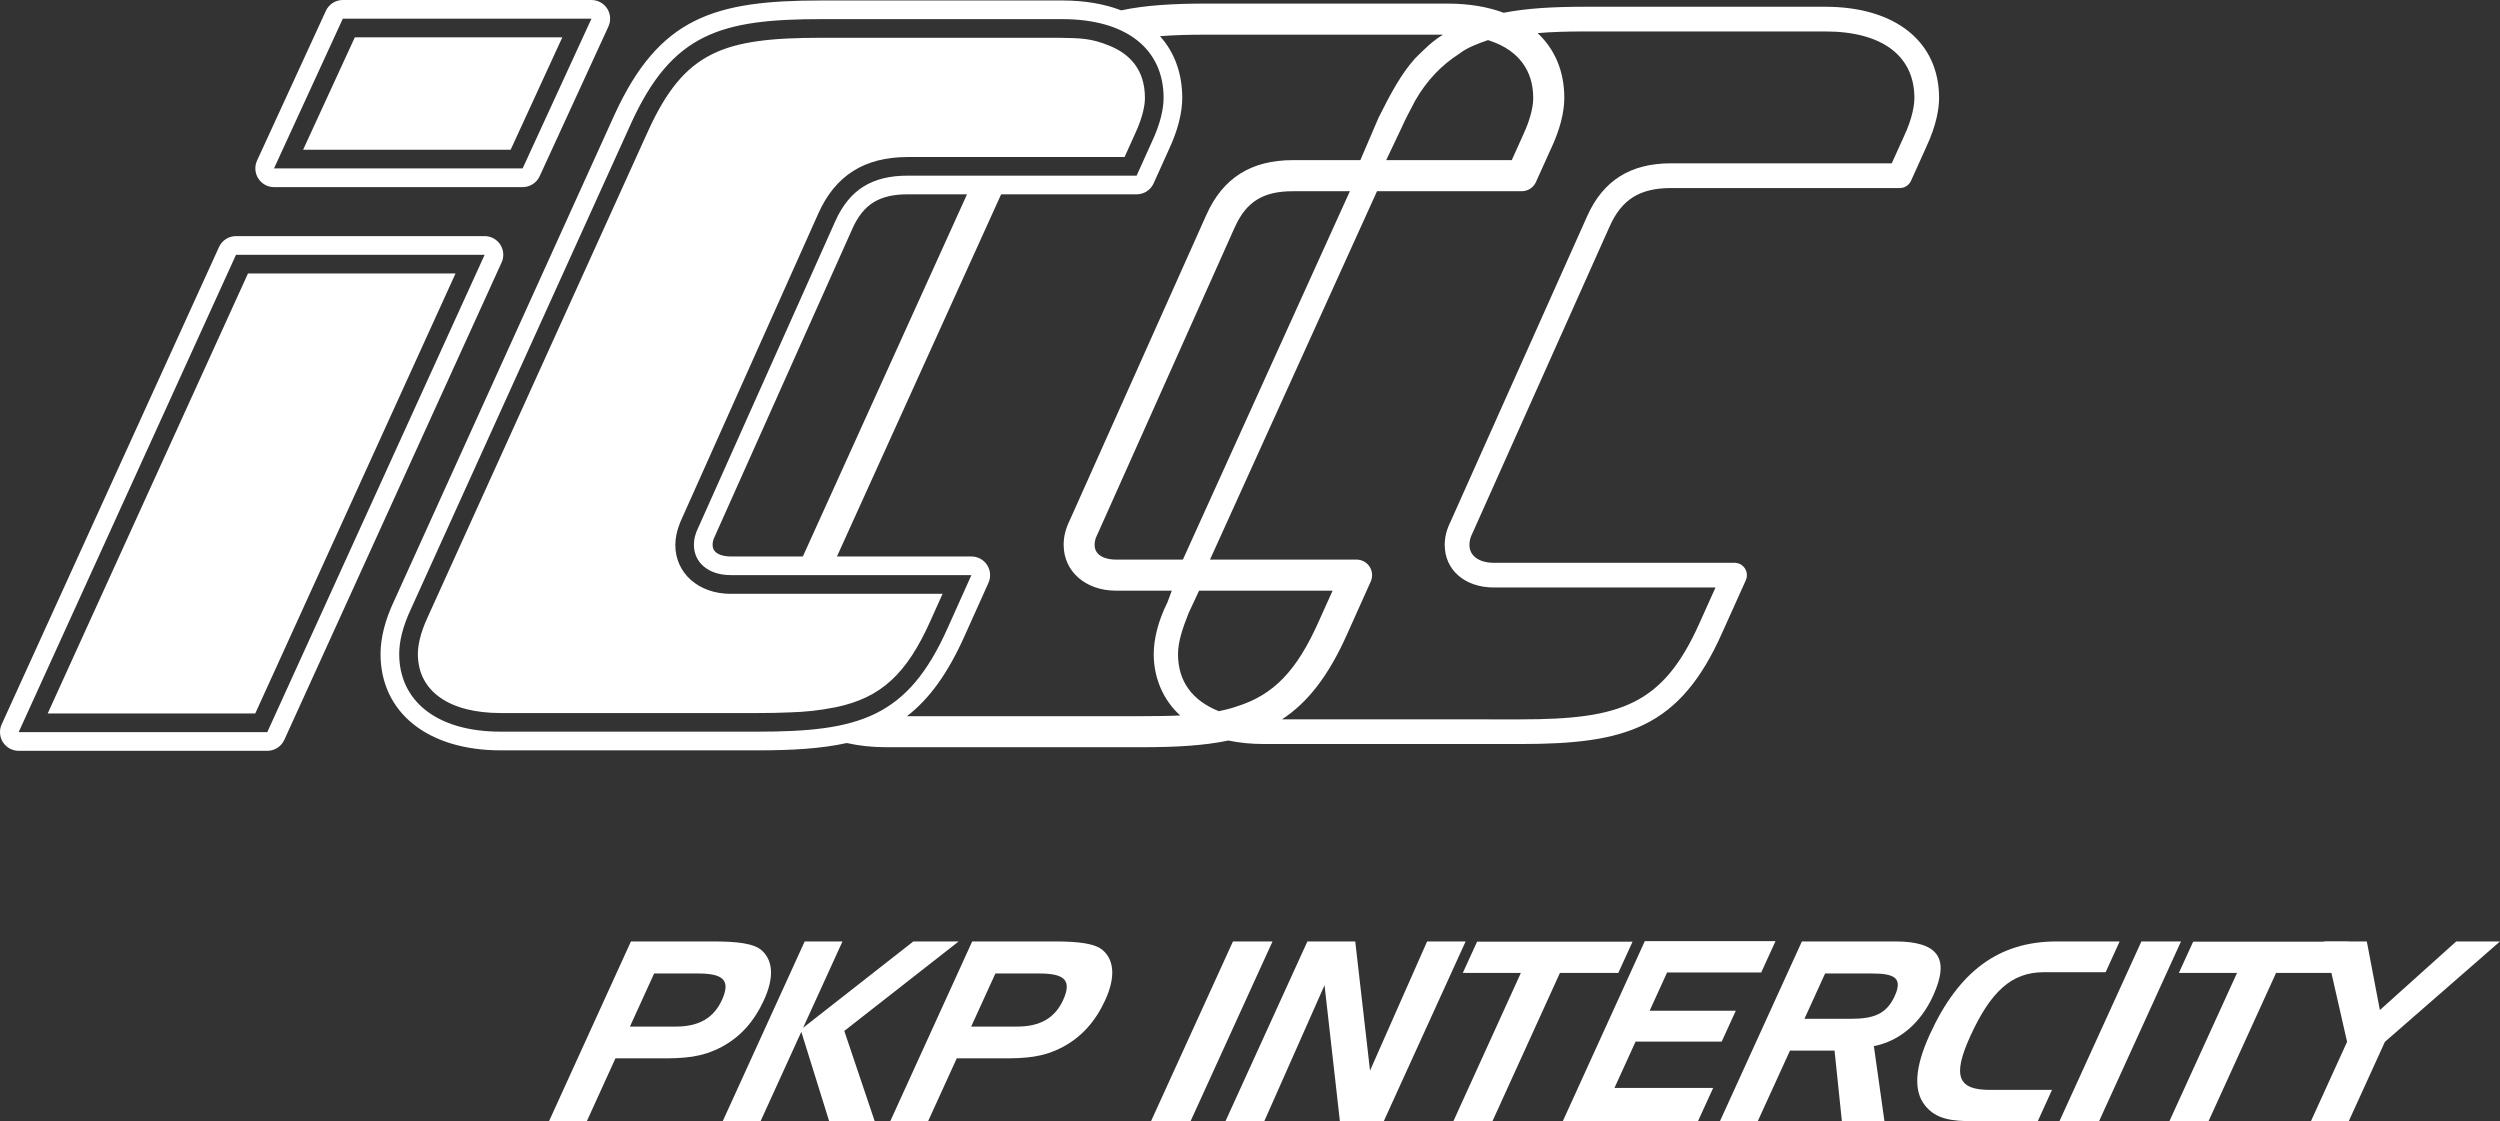
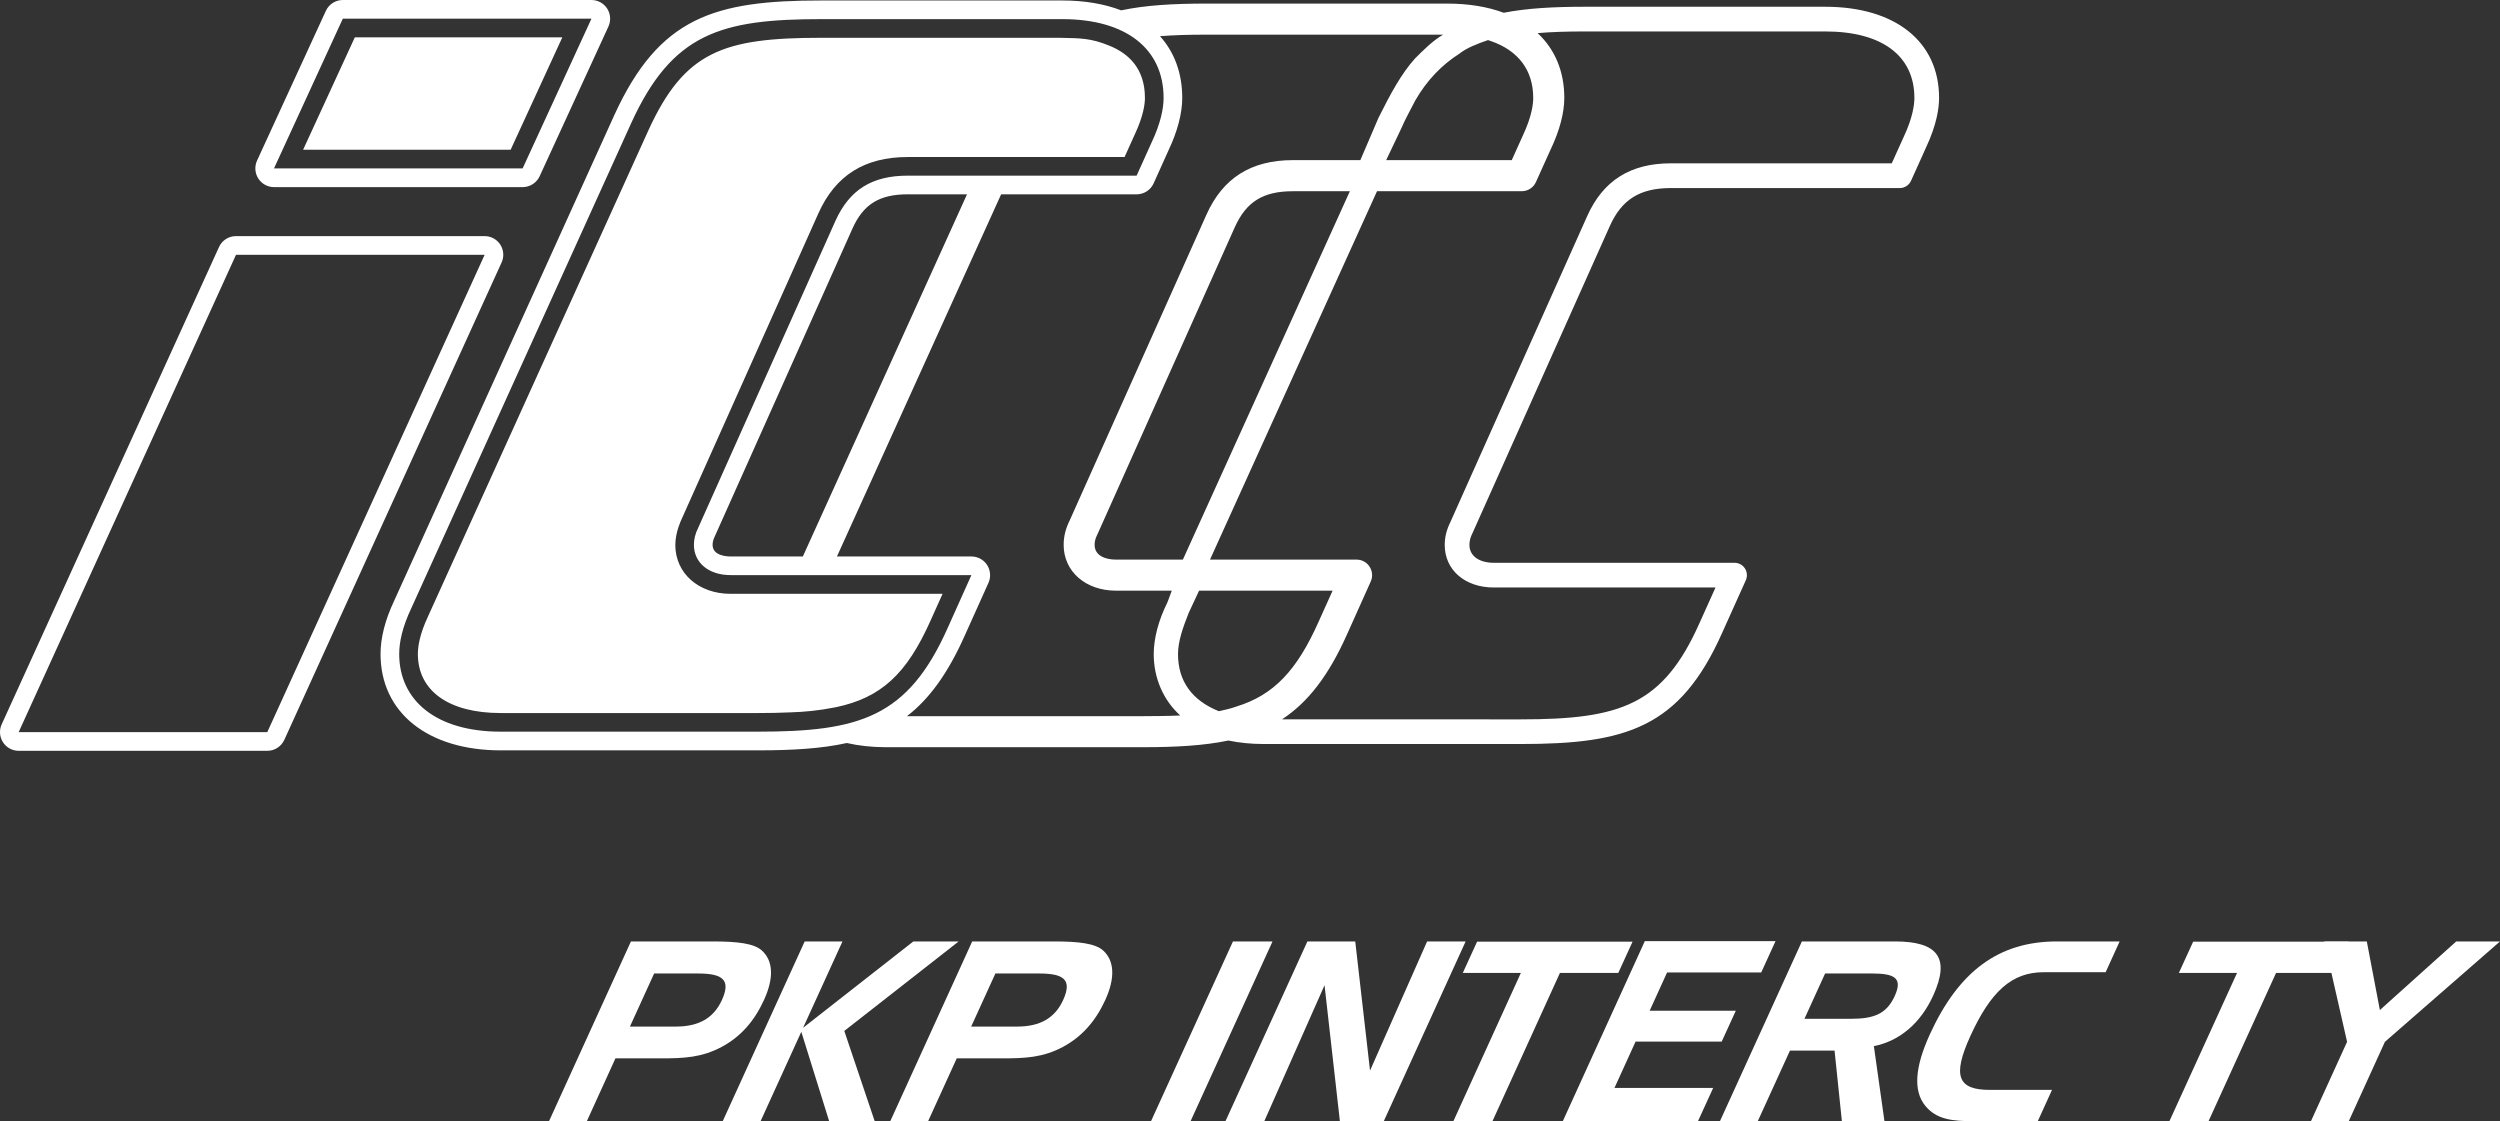
<svg xmlns="http://www.w3.org/2000/svg" version="1.2" baseProfile="tiny" id="Warstwa_1" x="0px" y="0px" width="119.87px" height="53.76px" viewBox="0 0 119.87 53.76" xml:space="preserve">
  <rect x="0" y="0" width="119.87" height="53.76" fill="#333333" stroke="none" />
  <g>
    <path fill="#FFFFFF" d="M33.467,46.677h-2.103l-1.16,2.545h2.209c1.093,0,1.807-0.408,2.201-1.272   C35.052,46.987,34.665,46.677,33.467,46.677 M34.61,50.193c-0.968,0.517-1.822,0.553-2.904,0.553h-2.197l-1.372,3.014h-1.813   l3.928-8.62h3.938c1.176,0,1.963,0.096,2.336,0.432c0.547,0.492,0.594,1.309,0.105,2.378C36.159,48.981,35.503,49.713,34.61,50.193   " />
    <polygon fill="#FFFFFF" points="39.757,53.759 38.421,49.473 36.468,53.759 34.653,53.759 38.583,45.14 40.395,45.14 38.507,49.28    43.792,45.14 45.966,45.14 40.482,49.431 41.94,53.759  " />
    <path fill="#FFFFFF" d="M49.828,46.677h-2.101l-1.161,2.545h2.21c1.091,0,1.806-0.408,2.199-1.272   C51.414,46.987,51.027,46.677,49.828,46.677 M50.972,50.193c-0.965,0.517-1.822,0.553-2.903,0.553h-2.195l-1.374,3.014h-1.814   l3.929-8.62h3.938c1.176,0,1.961,0.096,2.338,0.432c0.543,0.492,0.591,1.309,0.104,2.378   C52.521,48.981,51.864,49.713,50.972,50.193" />
    <polygon fill="#FFFFFF" points="55.189,53.759 59.118,45.14 61.015,45.14 57.085,53.759  " />
    <polygon fill="#FFFFFF" points="64.245,53.759 63.509,47.239 60.62,53.759 58.759,53.759 62.687,45.14 64.981,45.14 65.69,51.334    68.427,45.14 70.274,45.14 66.349,53.759  " />
    <polygon fill="#FFFFFF" points="74.795,46.651 71.56,53.759 69.687,53.759 72.922,46.651 70.138,46.651 70.823,45.152    78.278,45.152 77.593,46.651  " />
    <polygon fill="#FFFFFF" points="74.933,53.759 78.865,45.127 85.132,45.127 84.447,46.628 79.933,46.628 79.097,48.464    83.228,48.464 82.552,49.942 78.423,49.942 77.411,52.163 82.144,52.163 81.414,53.759  " />
    <path fill="#FFFFFF" d="M89.73,46.676H87.51l-0.99,2.173h2.224c1.08,0,1.705-0.215,2.104-1.091   C91.253,46.869,90.811,46.676,89.73,46.676 M88.315,53.759l-0.352-3.386h-2.137l-1.545,3.386h-1.813l3.929-8.619h4.467   c2.039,0,2.657,0.78,1.83,2.593c-0.604,1.331-1.619,2.186-2.846,2.426l0.508,3.601H88.315z" />
    <path fill="#FFFFFF" d="M94.643,53.759c-1.042,0-1.81-0.084-2.343-0.755c-0.565-0.709-0.485-1.838,0.228-3.398   c1.39-3.05,3.319-4.466,6.093-4.466h3.012l-0.672,1.476h-2.979c-1.523,0-2.533,0.925-3.508,3.062   c-0.881,1.934-0.587,2.58,0.938,2.58h2.978l-0.683,1.502H94.643z" />
-     <polygon fill="#FFFFFF" points="98.747,53.759 102.676,45.14 104.575,45.14 100.646,53.759  " />
    <polygon fill="#FFFFFF" points="109.132,46.651 105.894,53.759 104.019,53.759 107.261,46.651 104.472,46.651 105.157,45.152    112.611,45.152 111.929,46.651  " />
    <polygon fill="#FFFFFF" points="114.352,49.953 112.618,53.759 110.805,53.759 112.538,49.953 111.443,45.14 113.484,45.14    114.11,48.43 117.771,45.14 119.87,45.14  " />
    <path fill="#FFFFFF" d="M55.223,6.817l-0.724,1.605H43.524c-1.709,0-2.795,0.674-3.47,2.176l-6.573,14.7   c-0.156,0.311-0.209,0.57-0.209,0.829c0,0.828,0.674,1.448,1.762,1.448h11.543l-1.139,2.537c-1.914,4.298-4.244,4.97-9.111,4.97   h-12.32c-3.105,0-4.866-1.501-4.866-3.726c0-0.571,0.155-1.294,0.571-2.174L30.272,5.887c1.967-4.297,4.295-4.97,9.11-4.97h11.544   c3.105,0,4.866,1.449,4.866,3.778C55.793,5.213,55.638,5.938,55.223,6.817 M92.975,4.695c0-2.694-2.091-4.371-5.458-4.371H75.973   c-1.489,0-2.763,0.071-3.873,0.288c-0.772-0.288-1.682-0.44-2.706-0.44H57.85c-1.585,0-2.928,0.077-4.091,0.324   c-0.807-0.309-1.756-0.473-2.832-0.473H39.383c-5.125,0-7.774,0.791-9.925,5.491L18.896,28.813c-0.43,0.911-0.65,1.77-0.65,2.544   c0,2.807,2.263,4.621,5.762,4.621h12.32c1.664,0,3.065-0.083,4.274-0.352c0.573,0.13,1.199,0.201,1.873,0.201h12.321   c1.587,0,2.938-0.077,4.102-0.32c0.523,0.109,1.092,0.167,1.701,0.167h12.32c5.035,0,7.623-0.768,9.65-5.32l1.141-2.535   c0.08-0.185,0.064-0.396-0.045-0.564c-0.108-0.168-0.295-0.27-0.497-0.27H71.624c-0.709,0-1.168-0.336-1.168-0.857   c0-0.191,0.044-0.361,0.145-0.563c0.004-0.007,0.008-0.016,0.012-0.024l6.574-14.701c0.572-1.278,1.448-1.823,2.928-1.823h10.977   c0.232,0,0.443-0.137,0.538-0.349c0.233-0.515,0.726-1.606,0.72-1.597C92.866,5.973,92.975,5.173,92.975,4.695 M69.954,1.674v0.915   c0.363-0.291,0.861-0.484,1.396-0.667l-0.011-0.003c0.057,0.019,0.113,0.037,0.172,0.06c1.294,0.456,2.004,1.393,2.004,2.717   c0,0.28-0.064,0.885-0.499,1.806c-0.001,0.004-0.321,0.715-0.53,1.177h-6.022l0.724-1.521c0.219-0.51,0.438-0.874,0.656-1.311   V2.808c-0.656,0.729-1.165,1.675-1.747,2.839l-0.871,2.031h-3.233c-2.004,0-3.359,0.856-4.147,2.616l-6.575,14.701   c0.004-0.009,0.01-0.019,0.012-0.029c-0.192,0.393-0.283,0.761-0.283,1.162c0,1.271,1.053,2.193,2.504,2.193h2.681l-0.209,0.56   c-0.438,0.875-0.657,1.751-0.657,2.48c0,1.167,0.467,2.215,1.27,2.945c-0.614,0.028-1.225,0.03-1.789,0.033H43.487   c1.078-0.83,1.965-2.059,2.769-3.86l1.14-2.535c0.123-0.277,0.098-0.598-0.066-0.854c-0.166-0.255-0.448-0.408-0.752-0.408h-6.448   l7.872-17.364h6.498c0.351,0,0.671-0.207,0.814-0.527l0.719-1.595c0.43-0.909,0.653-1.773,0.653-2.501   c0-1.189-0.376-2.192-1.067-2.96c0.668-0.054,1.406-0.073,2.231-0.073h11.343c-0.496,0.291-0.922,0.718-1.35,1.146v2.037   c0.582-1.02,1.311-1.746,2.111-2.257V1.674z M58.442,34.101c-1.285-0.515-1.959-1.44-1.959-2.739c0-0.584,0.219-1.24,0.51-1.969   l0.5-1.071h6.402c-0.324,0.722-0.67,1.487-0.67,1.487c-1.047,2.351-2.156,3.516-3.941,4.068   C59.021,33.969,58.739,34.041,58.442,34.101 M40.086,33.908c-0.851,0.169-1.519,0.227-2.181,0.248   c-0.487,0.023-1.012,0.033-1.578,0.033h-12.32c-2.486,0-3.971-1.061-3.971-2.832c0-0.35,0.084-0.944,0.484-1.795L31.086,6.257   c1.739-3.803,3.598-4.445,8.297-4.445h11.403c1.05,0.019,1.521,0.019,2.404,0.378c0.939,0.378,1.707,1.112,1.707,2.506   c0,0.268-0.063,0.848-0.484,1.743c-0.002,0.003-0.278,0.614-0.492,1.09H43.524c-2.07,0-3.472,0.885-4.285,2.703l-6.576,14.702   c0.006-0.01-0.283,0.577-0.283,1.194c0,1.358,1.115,2.345,2.654,2.345h2.647h1.636h5.877c-0.285,0.637-0.572,1.274-0.572,1.274   C43.472,32.329,42.241,33.452,40.086,33.908 M46.366,9.318l-7.871,17.364h-3.461c-0.203,0-0.866-0.041-0.866-0.555   c0-0.104,0.014-0.229,0.114-0.429c0.004-0.011,0.011-0.023,0.015-0.034l6.575-14.702c0.523-1.169,1.293-1.645,2.652-1.645H46.366z    M64.724,9.168l-8.007,17.664h-3.216c-0.49,0-1.016-0.185-1.016-0.704c0-0.123,0.015-0.269,0.127-0.496   c0.006-0.009,0.012-0.019,0.015-0.028l6.575-14.701c0.553-1.232,1.361-1.734,2.789-1.734H64.724z M91.278,6.566   c-0.002,0.003-0.377,0.839-0.572,1.265H80.114c-1.935,0-3.248,0.826-4.008,2.524c-2.179,4.87-6.57,14.69-6.564,14.679   c-0.182,0.369-0.27,0.715-0.27,1.094c0,1.201,0.967,2.041,2.352,2.041h10.631c-0.34,0.75-0.766,1.703-0.766,1.703   c-1.748,3.922-3.765,4.62-8.57,4.62H61.468c1.243-0.813,2.232-2.089,3.119-4.075l1.137-2.534c0.104-0.23,0.083-0.498-0.054-0.71   c-0.136-0.213-0.371-0.341-0.624-0.341h-7.029l8.008-17.664h6.94c0.293,0,0.56-0.171,0.679-0.438l0.725-1.606   c-0.002,0.004-0.002,0.007-0.004,0.011c0.42-0.889,0.64-1.734,0.64-2.439c0-1.282-0.454-2.338-1.28-3.108   c0.676-0.058,1.42-0.08,2.249-0.08h11.544c2.717,0,4.273,1.163,4.273,3.188C91.79,4.987,91.726,5.617,91.278,6.566" />
    <path fill="#FFFFFF" d="M26.962,1.791c-0.723,1.568-2.144,4.663-2.477,5.388h-9.951c0.723-1.566,2.145-4.661,2.479-5.388H26.962z" />
    <path fill="#FFFFFF" d="M25.059,8.075H13.138l3.3-7.181h11.922L25.059,8.075z M29.114,0.412C28.948,0.155,28.663,0,28.359,0H16.438   c-0.351,0-0.667,0.203-0.813,0.52l-3.301,7.182c-0.125,0.277-0.104,0.602,0.061,0.857c0.166,0.259,0.449,0.413,0.754,0.413h11.921   c0.351,0,0.669-0.205,0.815-0.522l3.299-7.181C29.3,0.992,29.277,0.669,29.114,0.412" />
    <path fill="#FFFFFF" d="M12.816,35.104H0.895l10.421-22.888h11.922L12.816,35.104z M23.989,11.731   c-0.164-0.256-0.447-0.41-0.752-0.41H11.315c-0.352,0-0.671,0.205-0.814,0.524L0.079,34.734c-0.125,0.275-0.101,0.599,0.063,0.855   C0.307,35.845,0.591,36,0.895,36h11.922c0.353,0,0.669-0.206,0.815-0.525L24.05,12.587C24.177,12.31,24.155,11.989,23.989,11.731" />
-     <path fill="#FFFFFF" d="M12.239,34.209c0.431-0.945,8.601-18.891,9.604-21.098h-9.952c-0.429,0.946-8.6,18.892-9.604,21.098H12.239   z" />
  </g>
</svg>